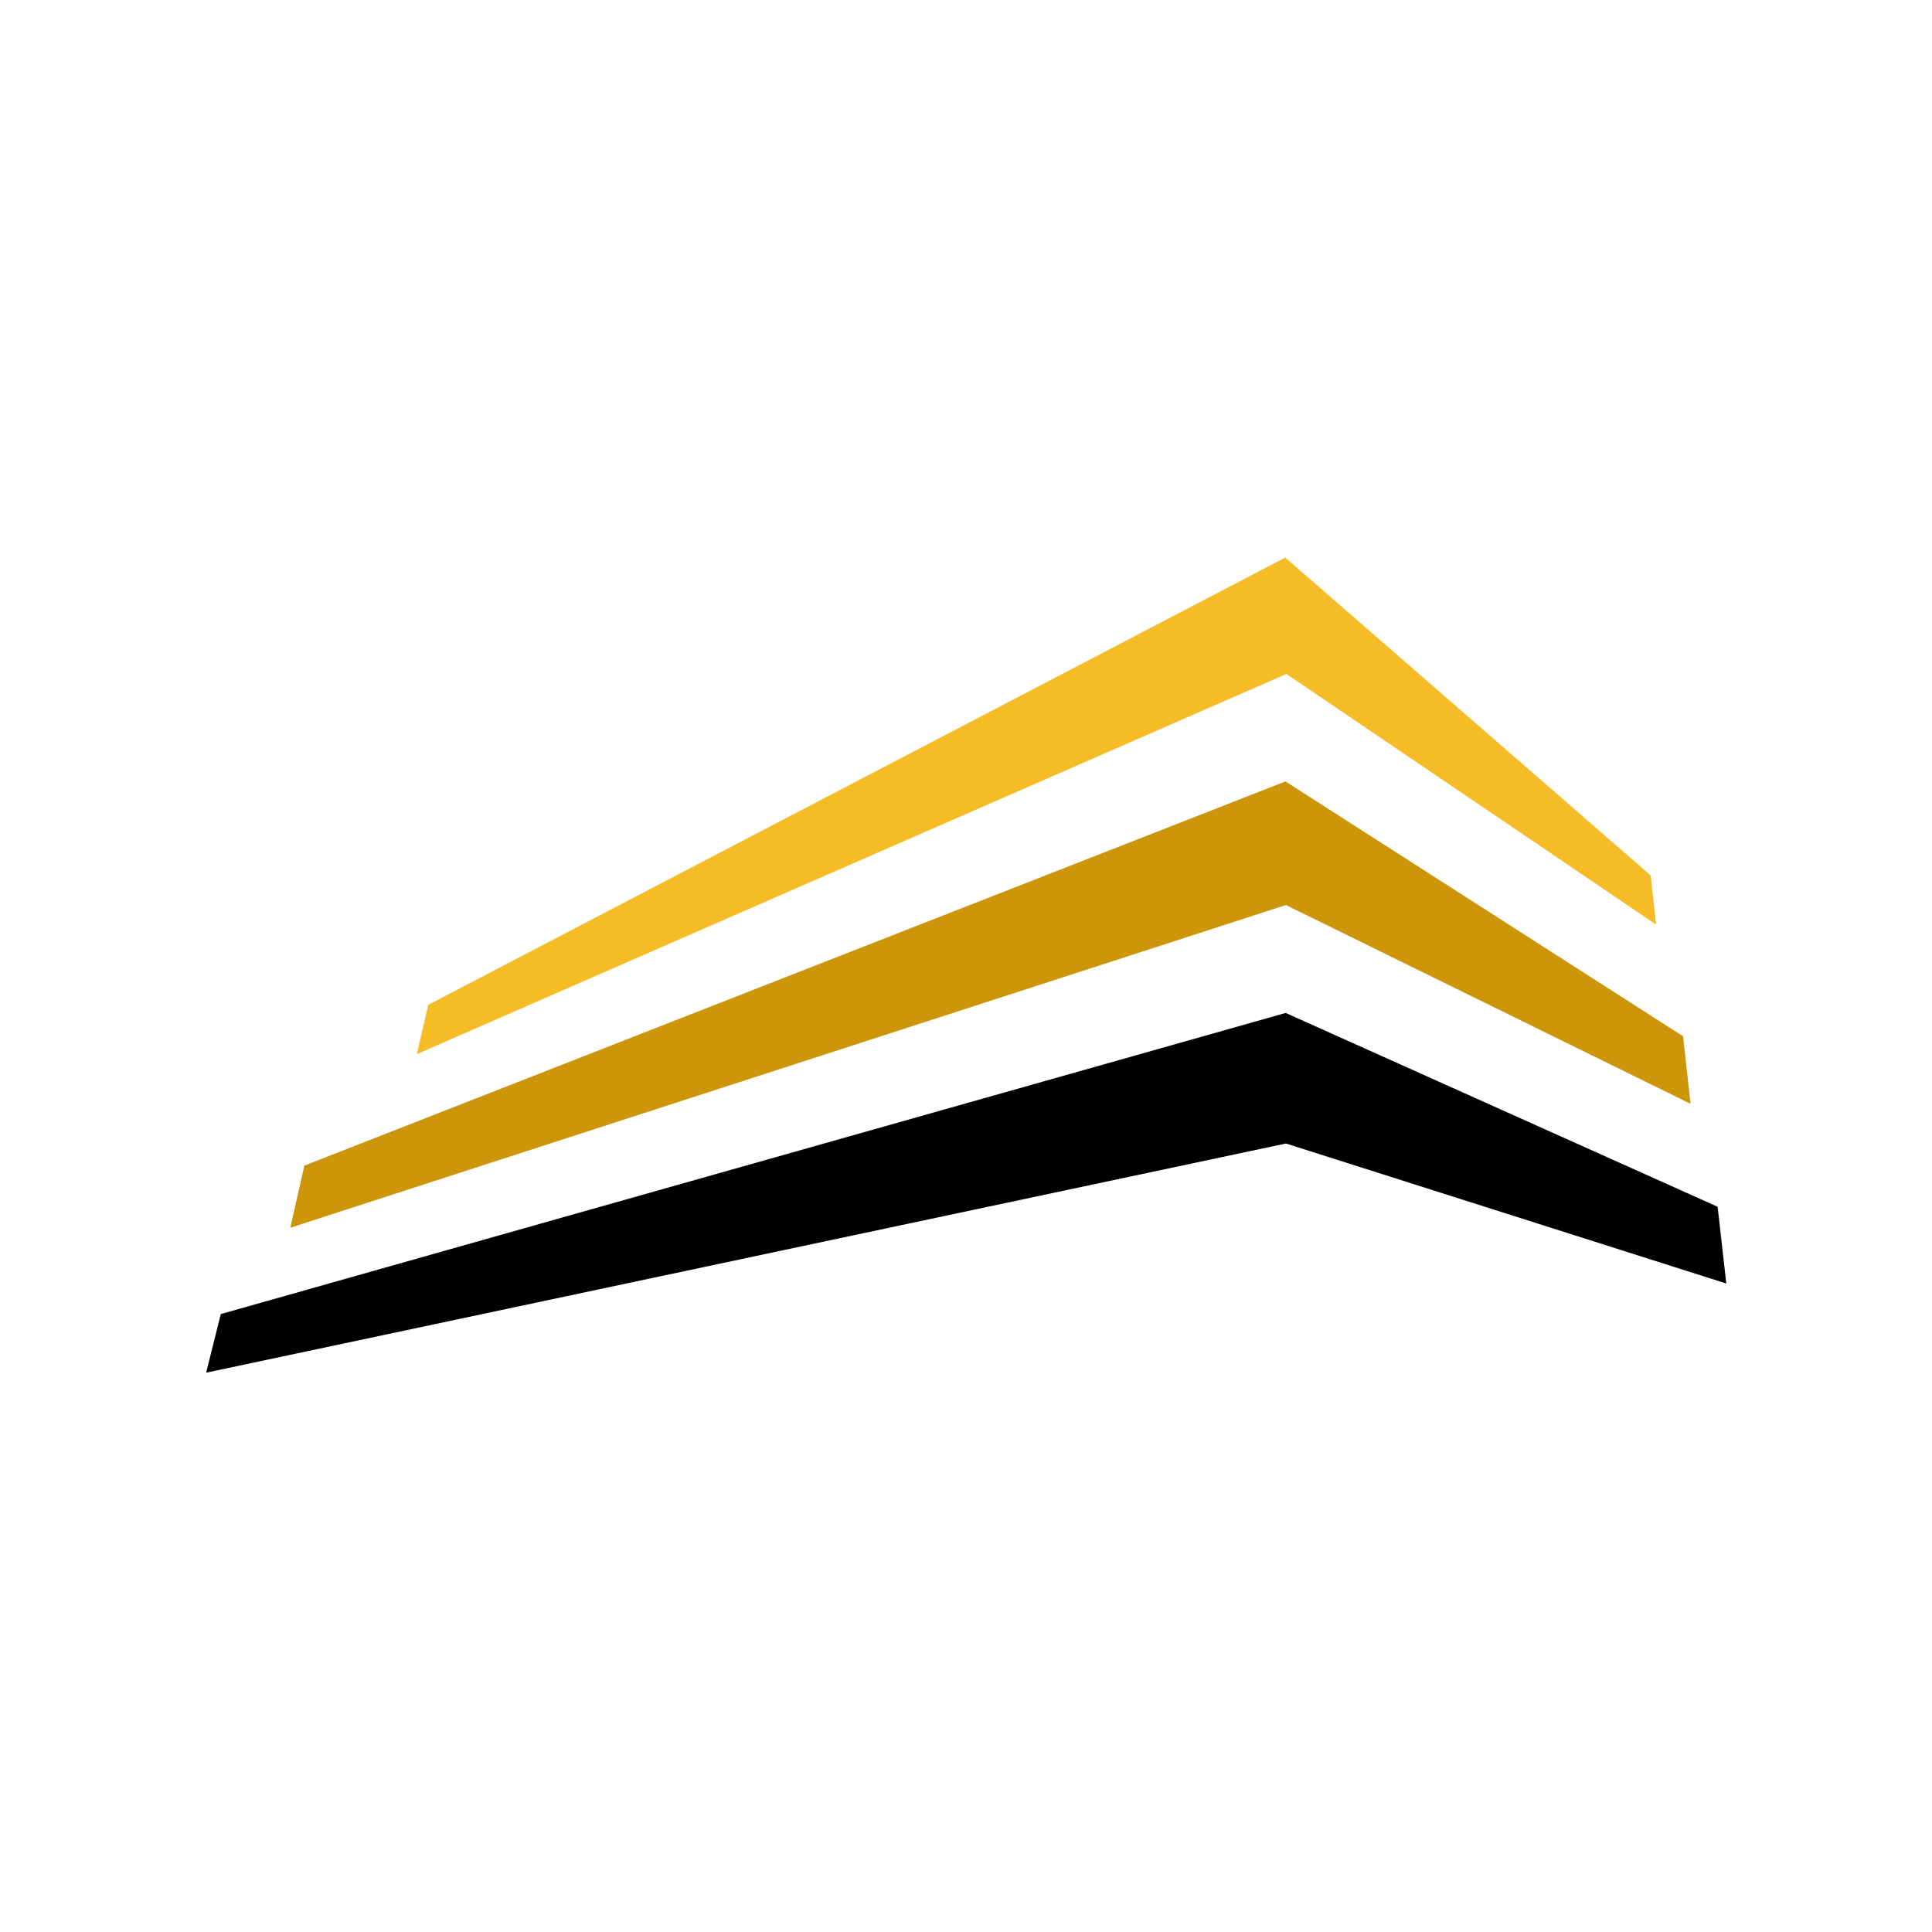
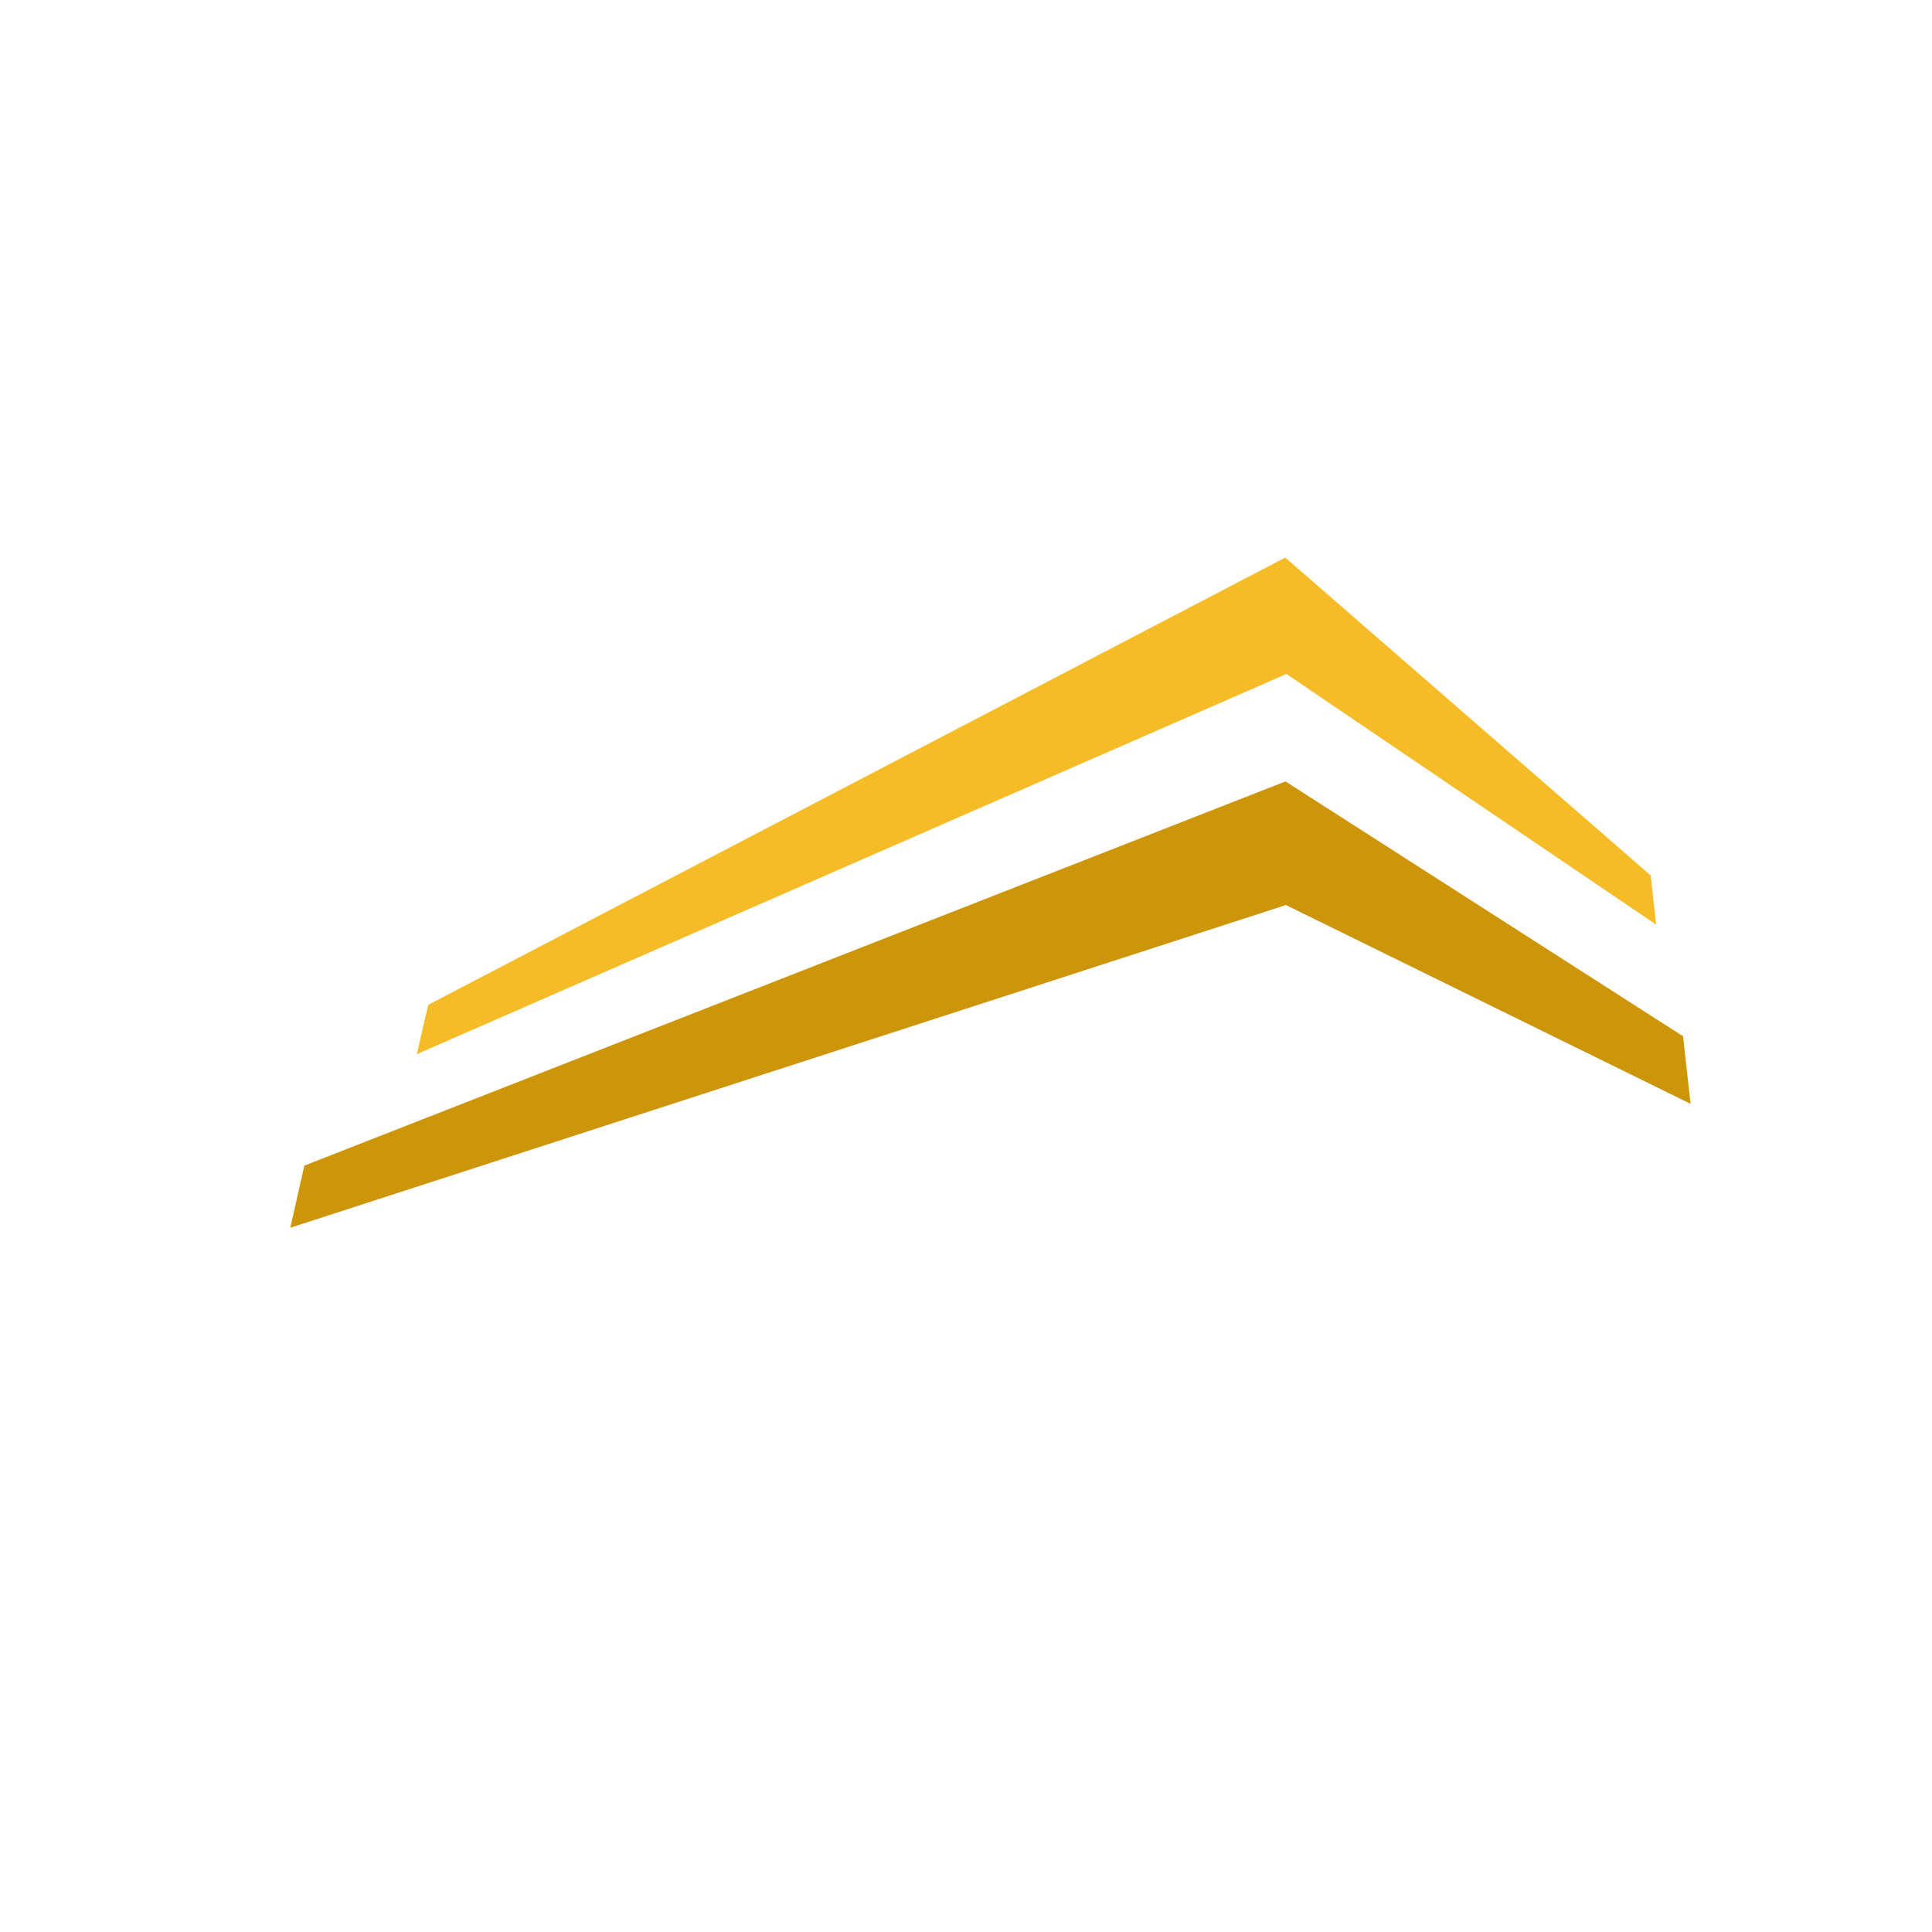
<svg xmlns="http://www.w3.org/2000/svg" id="Layer_1" version="1.1" viewBox="0 0 500 500">
  <defs>
    <style>
      .st0 {
        fill: #cd9509;
      }

      .st0, .st1, .st2 {
        fill-rule: evenodd;
      }

      .st1 {
        fill: #f6bc27;
      }
    </style>
  </defs>
  <polygon class="st0" points="78.76 301.66 75.13 317.74 332.79 234.22 437.52 285.67 435.57 268.18 332.68 202.23 78.76 301.66" />
-   <polygon class="st2" points="57.14 340.08 53.35 355.25 332.8 295.94 446.76 332.17 444.52 312.31 332.73 262.15 57.14 340.08" />
  <polygon class="st1" points="110.83 260.05 107.87 272.81 332.92 174.42 428.6 239.29 427.2 226.57 332.62 144.3 110.83 260.05" />
</svg>